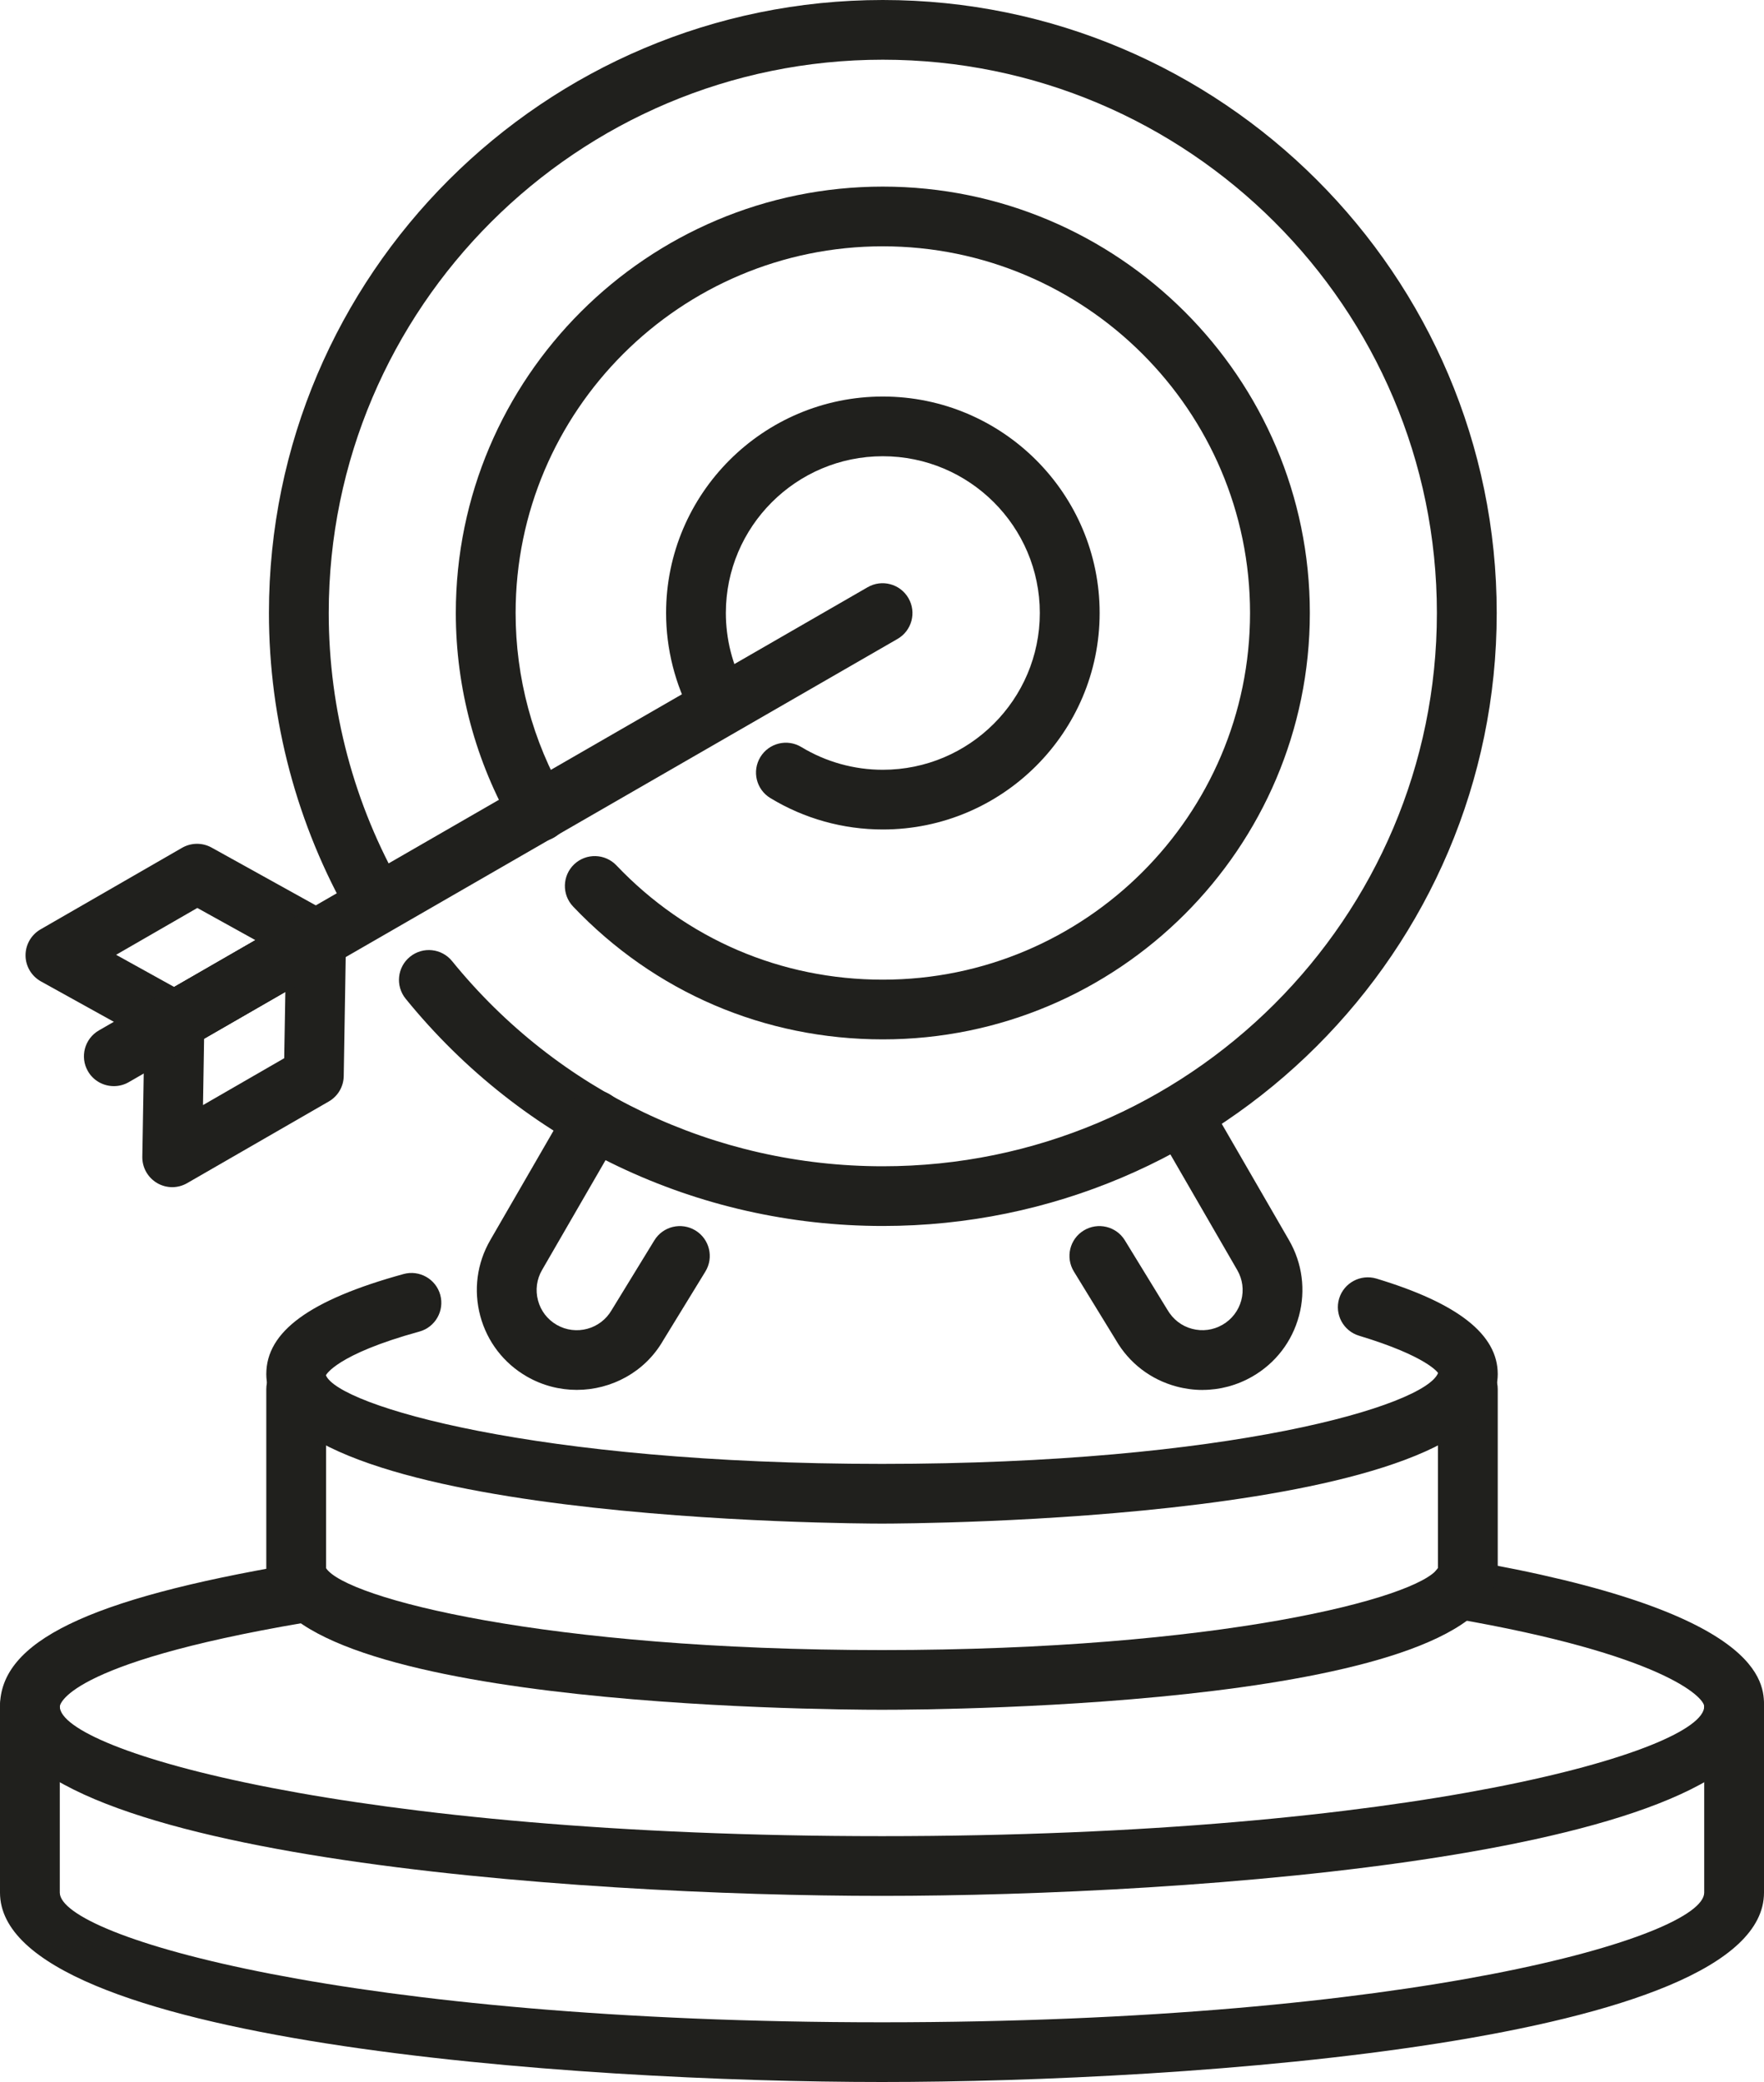
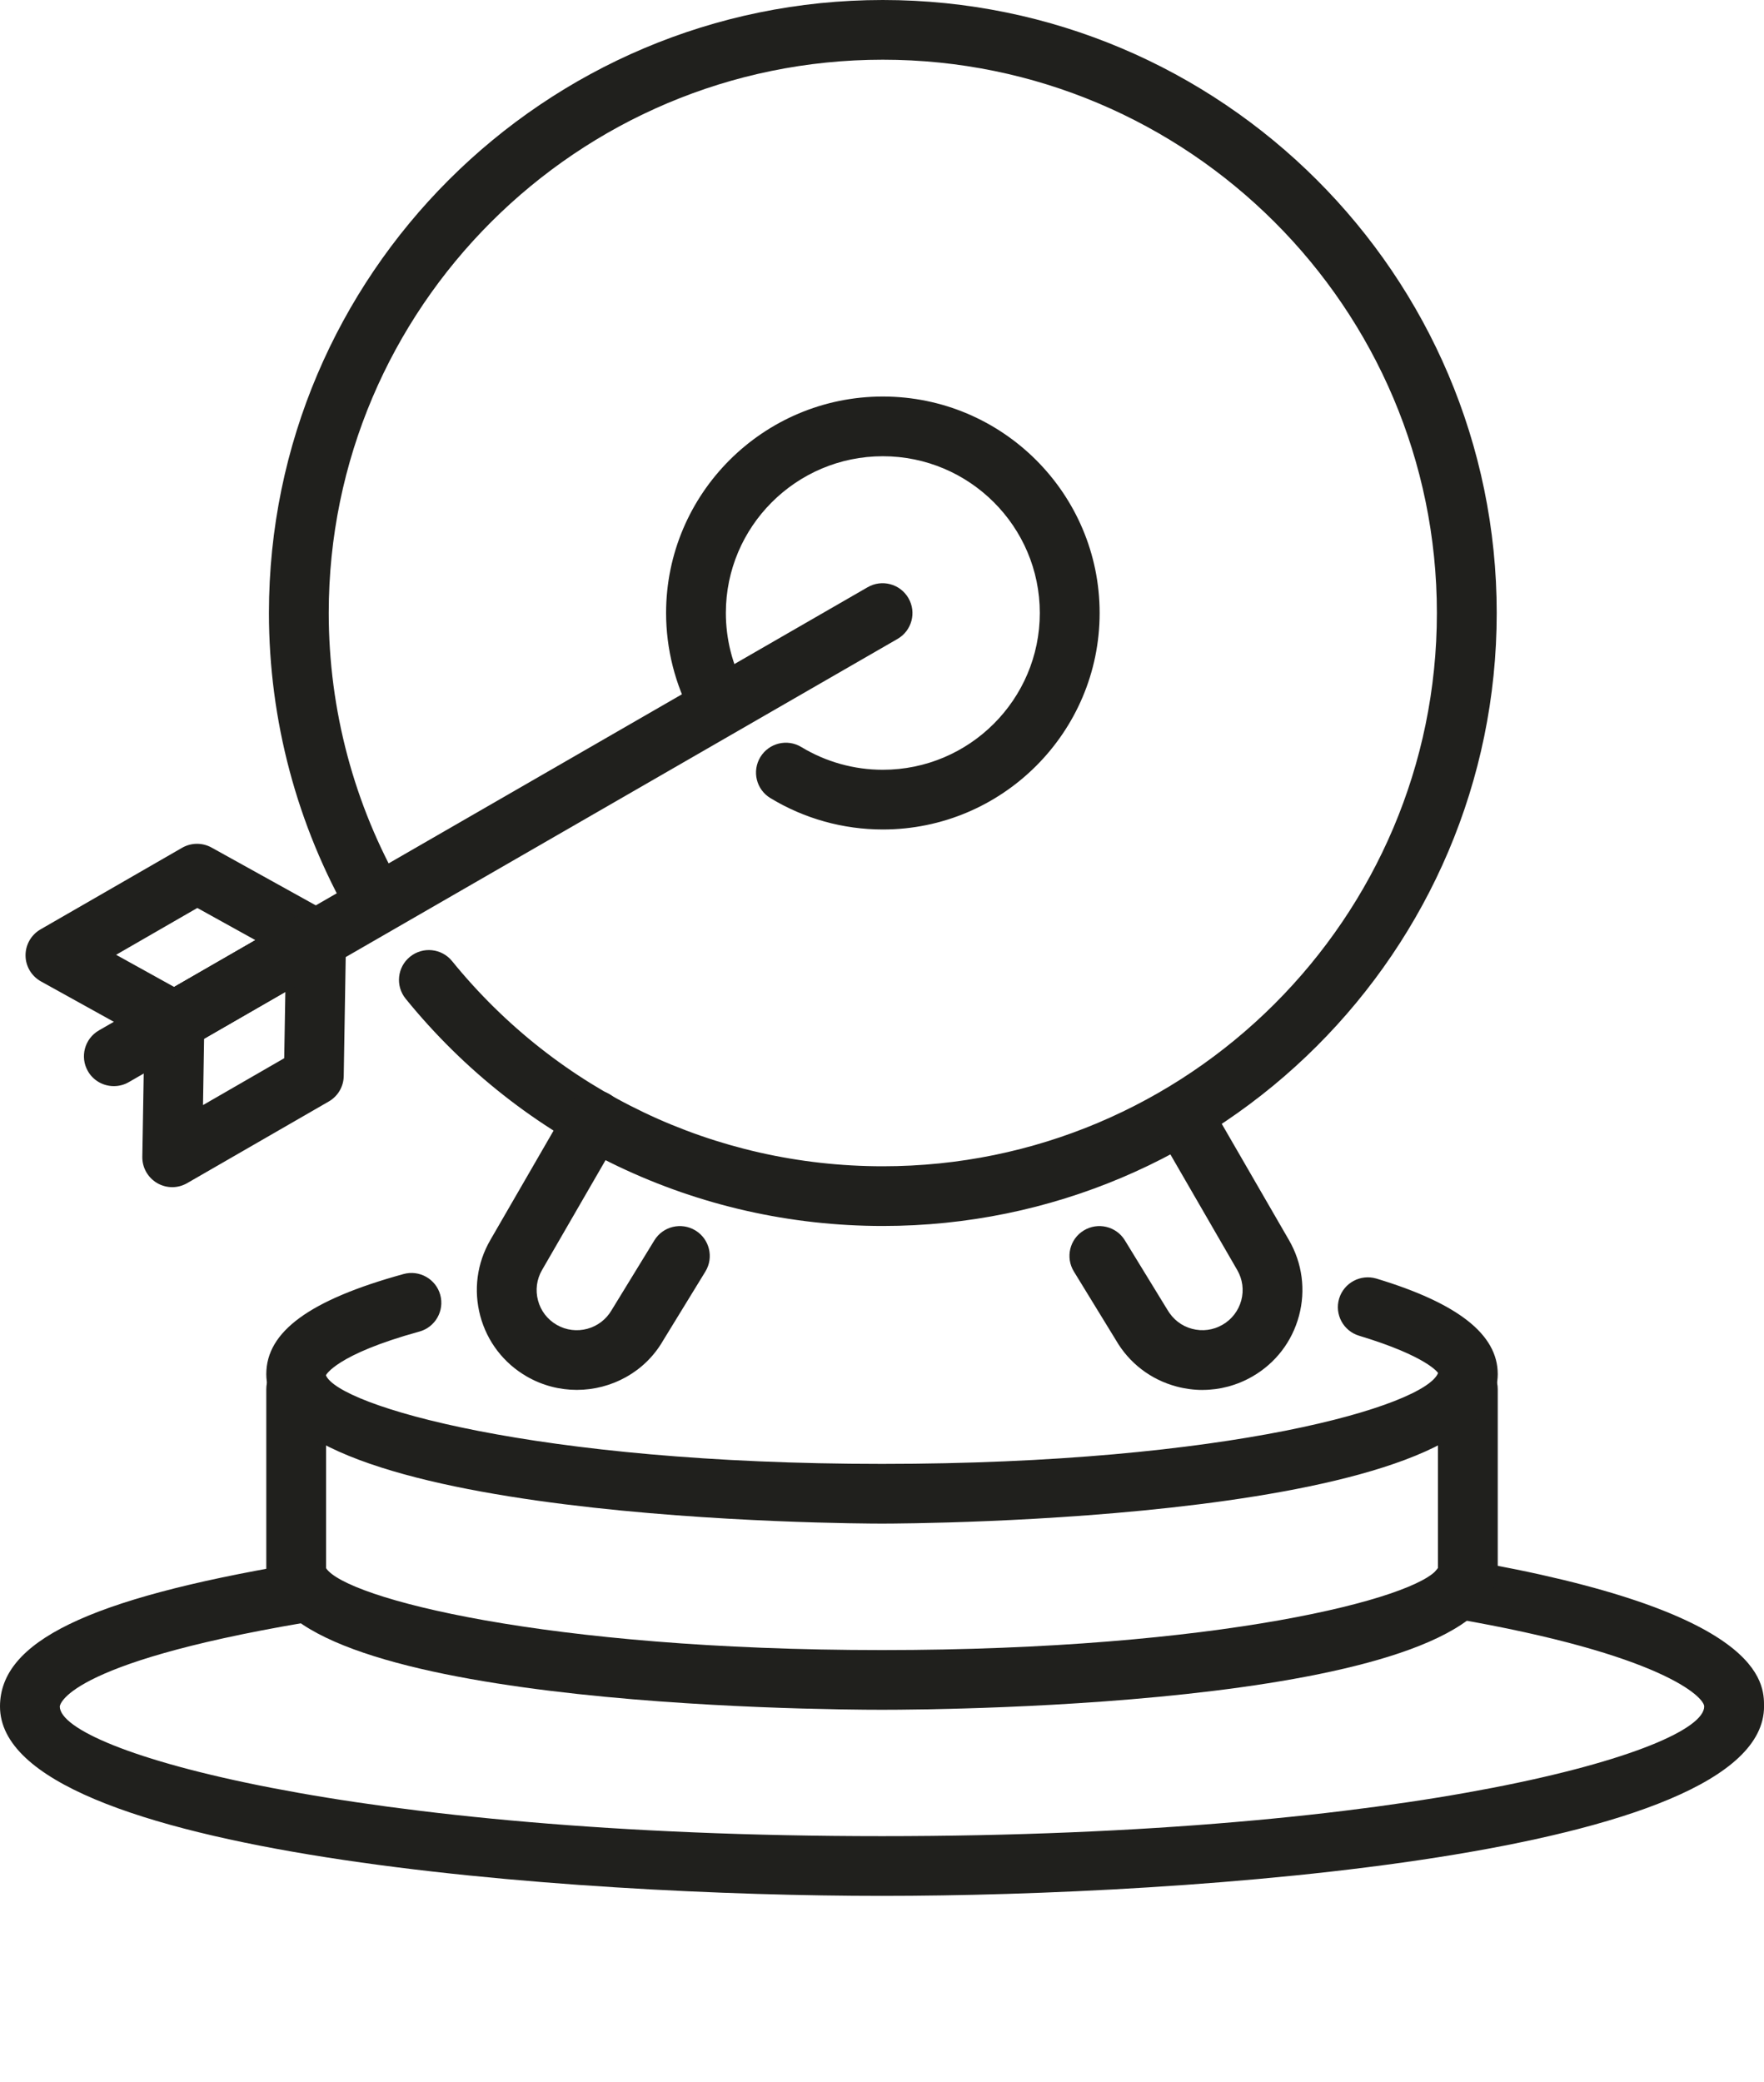
<svg xmlns="http://www.w3.org/2000/svg" width="50" height="59" viewBox="0 0 50 59" fill="none">
  <g clip-path="url(#clip0_732_2398)">
    <path d="M25 53.726C16.353 53.726 0 52.604 0 48.359C0 46.52 2.487 45.313 8.315 44.322C8.779 44.244 9.215 44.553 9.292 45.014C9.371 45.475 9.061 45.912 8.6 45.989C1.773 47.15 1.695 48.346 1.695 48.358C1.695 49.606 9.921 52.033 25 52.033C40.079 52.033 48.305 49.606 48.305 48.358C48.305 48.09 47.102 46.882 41.22 45.866C40.758 45.787 40.45 45.349 40.53 44.889C40.609 44.428 41.047 44.122 41.508 44.2C50.001 45.664 50.001 47.693 50.001 48.359C50.001 52.604 33.648 53.726 25.001 53.726H25Z" fill="#20201D" />
-     <path d="M25 59C16.353 59 0 57.878 0 53.633V48.359C0 47.891 0.379 47.513 0.847 47.513C1.316 47.513 1.695 47.891 1.695 48.359V53.633C1.695 54.881 9.921 57.308 25 57.308C40.079 57.308 48.305 54.881 48.305 53.633V48.359C48.305 47.891 48.684 47.513 49.153 47.513C49.621 47.513 50 47.891 50 48.359V53.633C50 57.878 33.647 59 25 59Z" fill="#20201D" />
    <path d="M25 48.452C23.215 48.452 7.548 48.341 7.548 44.498V39.365C7.548 38.897 7.927 38.519 8.395 38.519C8.864 38.519 9.243 38.897 9.243 39.365V44.44C9.804 45.288 15.447 46.76 25 46.76C34.554 46.76 40.197 45.288 40.758 44.44V39.365C40.758 38.897 41.137 38.519 41.605 38.519C42.074 38.519 42.453 38.897 42.453 39.365V44.498C42.453 48.341 26.787 48.452 25 48.452Z" fill="#20201D" />
    <path d="M25 43.176C24.288 43.176 7.548 43.128 7.548 38.94C7.548 37.734 8.783 36.834 11.438 36.104C11.887 35.98 12.355 36.244 12.479 36.694C12.603 37.144 12.338 37.61 11.888 37.734C9.52 38.385 9.24 38.968 9.238 38.973C9.589 39.83 15.156 41.484 25 41.484C34.844 41.484 40.391 39.836 40.761 38.91C40.767 38.907 40.456 38.435 38.523 37.852C38.076 37.717 37.822 37.245 37.958 36.797C38.094 36.352 38.566 36.099 39.015 36.233C41.328 36.932 42.453 37.817 42.453 38.939C42.453 43.127 25.713 43.176 25 43.176V43.176Z" fill="#20201D" />
    <path d="M25.023 34.742C19.751 34.742 14.822 32.395 11.498 28.302C11.203 27.938 11.259 27.406 11.622 27.112C11.988 26.816 12.521 26.875 12.814 27.236C15.815 30.931 20.265 33.05 25.022 33.05C33.683 33.05 40.728 26.017 40.728 17.371C40.728 8.724 33.684 1.692 25.023 1.692C16.362 1.692 9.318 8.725 9.318 17.371C9.318 20.114 10.037 22.812 11.399 25.175C11.632 25.581 11.492 26.098 11.086 26.33C10.681 26.561 10.162 26.423 9.929 26.018C8.421 23.4 7.623 20.409 7.623 17.371C7.623 7.793 15.429 0 25.023 0C34.617 0 42.424 7.793 42.424 17.371C42.424 26.949 34.618 34.742 25.023 34.742Z" fill="#20201D" />
    <path d="M25.023 23.506C23.898 23.506 22.795 23.199 21.836 22.616C21.436 22.375 21.309 21.854 21.552 21.454C21.795 21.055 22.314 20.927 22.716 21.171C23.41 21.591 24.208 21.814 25.023 21.814C27.477 21.814 29.473 19.821 29.473 17.371C29.473 14.921 27.477 12.929 25.023 12.929C22.569 12.929 20.574 14.922 20.574 17.371C20.574 18.11 20.759 18.842 21.11 19.489C21.334 19.899 21.181 20.413 20.77 20.635C20.358 20.858 19.843 20.706 19.621 20.295C19.137 19.402 18.88 18.391 18.88 17.371C18.88 13.989 21.636 11.237 25.024 11.237C28.412 11.237 31.169 13.989 31.169 17.371C31.169 20.753 28.412 23.506 25.024 23.506H25.023Z" fill="#20201D" />
-     <path d="M25.023 29.454C21.67 29.454 18.552 28.117 16.244 25.689C15.922 25.35 15.936 24.815 16.275 24.492C16.615 24.171 17.15 24.185 17.473 24.524C19.459 26.612 22.14 27.762 25.023 27.762C30.762 27.762 35.432 23.101 35.432 17.371C35.432 11.642 30.762 6.98 25.023 6.98C19.284 6.98 14.615 11.642 14.615 17.371C14.615 19.202 15.098 21.002 16.013 22.577C16.248 22.982 16.11 23.499 15.706 23.733C15.3 23.969 14.782 23.83 14.547 23.426C13.483 21.593 12.92 19.499 12.92 17.371C12.92 10.709 18.35 5.288 25.023 5.288C31.697 5.288 37.127 10.709 37.127 17.371C37.127 24.034 31.697 29.454 25.023 29.454Z" fill="#20201D" />
    <path d="M16.349 39.387C15.868 39.387 15.379 39.265 14.934 39.009C14.278 38.631 13.809 38.021 13.613 37.291C13.418 36.561 13.518 35.798 13.896 35.144L16.111 31.313C16.345 30.907 16.865 30.768 17.269 31.003C17.675 31.236 17.814 31.754 17.579 32.159L15.364 35.99C15.211 36.254 15.171 36.56 15.25 36.854C15.329 37.148 15.517 37.392 15.78 37.544C16.325 37.858 17.022 37.669 17.336 37.127L18.547 35.15C18.791 34.751 19.312 34.626 19.712 34.869C20.112 35.113 20.238 35.634 19.994 36.033L18.794 37.991C18.278 38.885 17.327 39.387 16.348 39.387H16.349Z" fill="#20201D" />
    <path d="M34.086 39.389C33.84 39.389 33.592 39.356 33.348 39.291C32.617 39.096 32.006 38.628 31.628 37.973L30.439 36.033C30.194 35.634 30.319 35.113 30.718 34.87C31.119 34.625 31.64 34.751 31.884 35.149L33.084 37.108C33.247 37.39 33.493 37.578 33.787 37.656C34.082 37.735 34.387 37.694 34.651 37.542C34.915 37.39 35.103 37.145 35.183 36.852C35.262 36.558 35.221 36.252 35.068 35.989L32.852 32.157C32.618 31.752 32.757 31.235 33.162 31.002C33.567 30.767 34.085 30.906 34.32 31.311L36.536 35.143C36.914 35.797 37.015 36.56 36.819 37.29C36.623 38.02 36.154 38.63 35.498 39.008C35.061 39.259 34.577 39.388 34.086 39.388V39.389Z" fill="#20201D" />
    <path d="M4.946 29.788C4.804 29.788 4.663 29.752 4.535 29.681L1.16 27.811C0.893 27.662 0.726 27.382 0.724 27.079C0.721 26.774 0.883 26.491 1.147 26.338L5.161 24.025C5.419 23.877 5.735 23.874 5.996 24.018L9.37 25.889C9.637 26.037 9.804 26.317 9.807 26.621C9.809 26.925 9.647 27.208 9.383 27.361L5.369 29.674C5.239 29.75 5.092 29.788 4.946 29.788ZM3.291 27.057L4.937 27.969L7.24 26.642L5.593 25.73L3.291 27.057Z" fill="#20201D" />
    <path d="M4.882 33.642C4.733 33.642 4.584 33.602 4.452 33.525C4.189 33.369 4.029 33.086 4.034 32.781L4.099 28.927C4.104 28.629 4.264 28.356 4.522 28.207L8.536 25.894C8.8 25.743 9.127 25.743 9.389 25.898C9.653 26.053 9.812 26.337 9.807 26.641L9.743 30.495C9.738 30.793 9.578 31.065 9.319 31.214L5.305 33.528C5.175 33.603 5.028 33.642 4.882 33.642ZM5.785 29.434L5.754 31.316L8.056 29.988L8.088 28.108L5.785 29.434Z" fill="#20201D" />
    <path d="M3.227 30.779C2.934 30.779 2.649 30.628 2.492 30.356C2.259 29.951 2.398 29.434 2.803 29.2L24.593 16.641C24.997 16.407 25.516 16.545 25.75 16.951C25.984 17.356 25.845 17.873 25.44 18.106L3.65 30.666C3.517 30.743 3.371 30.779 3.227 30.779Z" fill="#20201D" />
  </g>
  <defs>
    <clipPath id="clip0_732_2398">
      <rect width="50" height="59" fill="white" />
    </clipPath>
  </defs>
</svg>